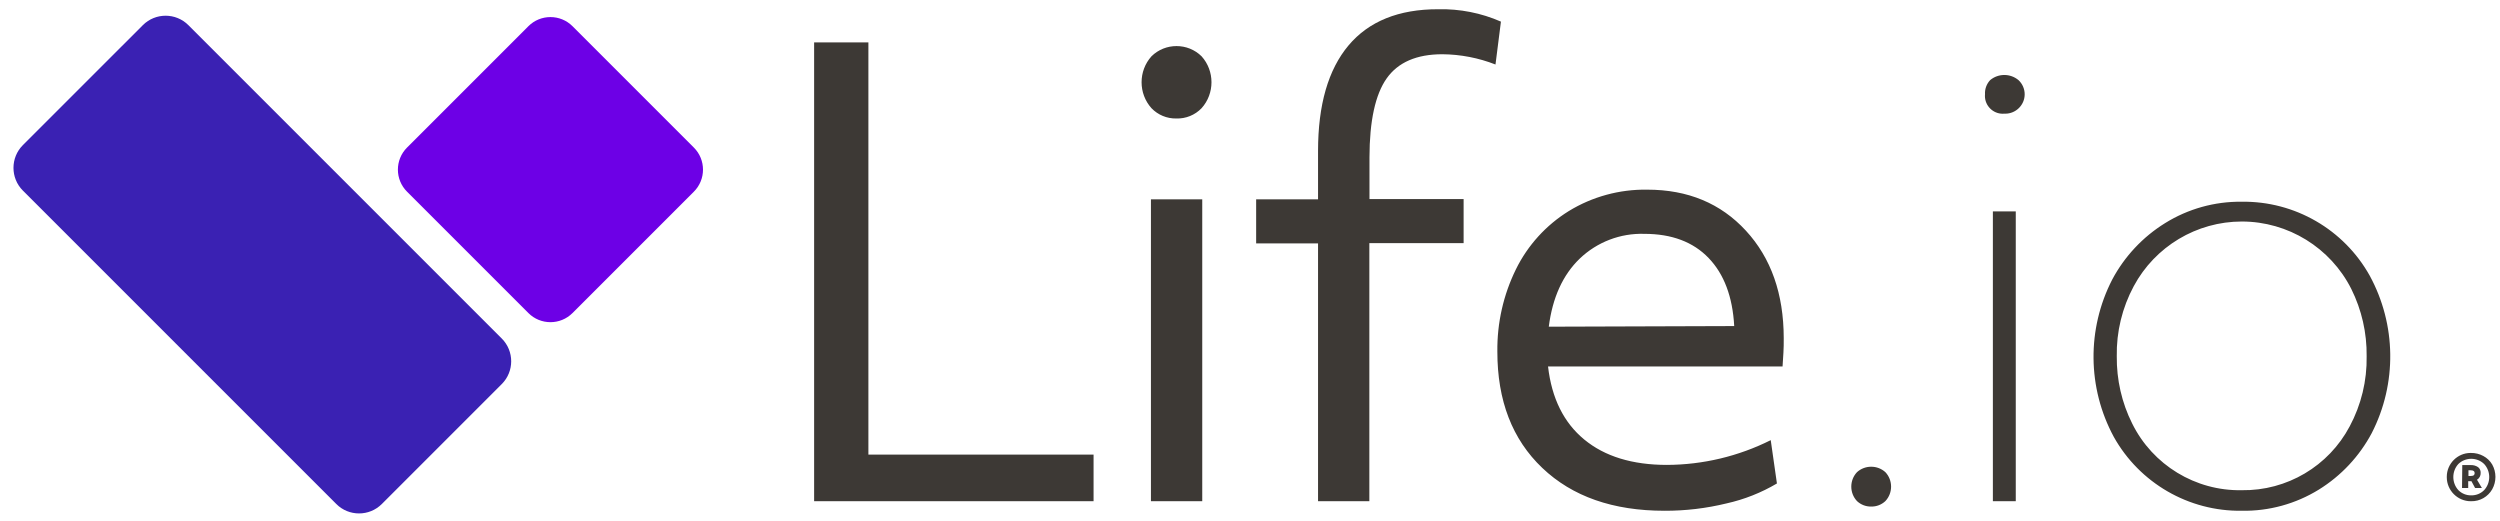
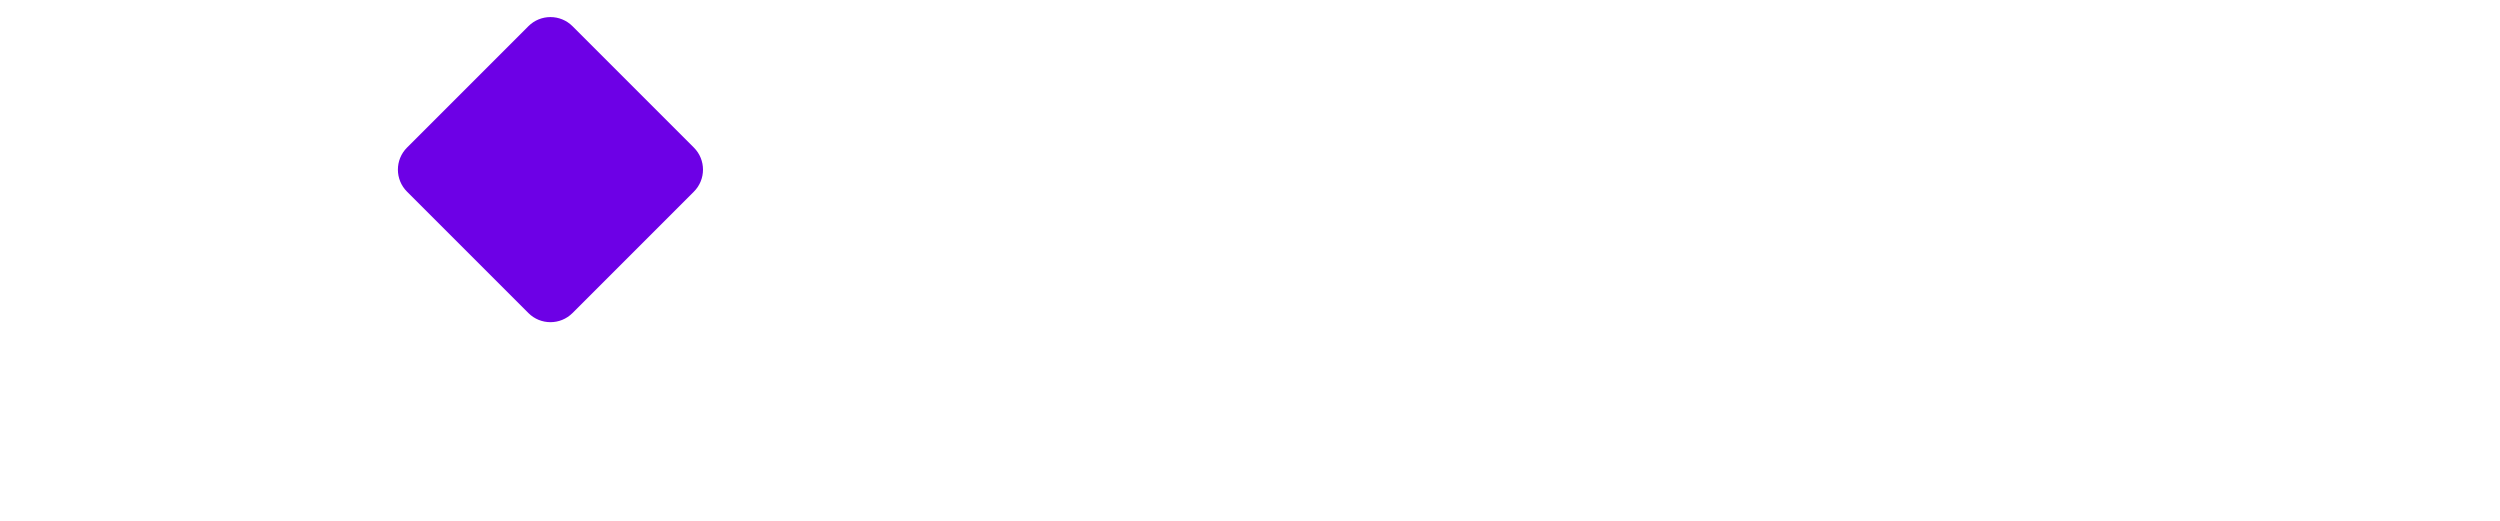
<svg xmlns="http://www.w3.org/2000/svg" width="100%" height="100%" viewBox="0 0 235 49" version="1.1" xml:space="preserve" style="fill-rule:evenodd;clip-rule:evenodd;stroke-linejoin:round;stroke-miterlimit:1.414;">
  <clipPath id="_clip1">
-     <rect id="lifeio-logo" x="0.835" y="0.869" width="233.882" height="47.707" />
-   </clipPath>
+     </clipPath>
  <g>
    <g>
-       <path d="M47.167,36.101c1.18,-1.181 1.18,-3.098 0,-4.279l-29.46,-29.459c-1.181,-1.181 -3.098,-1.181 -4.278,0l-11.277,11.276c-1.18,1.181 -1.18,3.098 0,4.278l29.46,29.46c1.181,1.181 3.098,1.181 4.279,0l11.276,-11.276Z" style="fill:#3a21b3;" />
      <path d="M65.223,18.018c1.145,-1.144 1.145,-3.002 0,-4.146l-11.407,-11.408c-1.145,-1.145 -3.003,-1.145 -4.147,0l-11.408,11.408c-1.145,1.144 -1.145,3.002 0,4.146l11.408,11.408c1.144,1.145 3.002,1.145 4.147,0l11.407,-11.408Z" style="fill:#6d00e6;" />
-       <path d="M76.527,3.987l5.102,0l0,38.748l21.166,0l0,4.381l-26.268,0l0,-43.129Zm34.04,7.151c-0.876,0.016 -1.72,-0.334 -2.327,-0.966c-1.242,-1.38 -1.242,-3.501 0,-4.881c1.297,-1.279 3.411,-1.279 4.707,0c1.243,1.38 1.243,3.501 0,4.881c-0.62,0.645 -1.486,0.996 -2.38,0.966Zm-2.379,7.598l4.823,0l0,28.38l-4.823,0l0,-28.38Zm15.708,4.142l-5.818,0l0,-4.142l5.818,0l0,-4.538c0,-4.346 0.955,-7.651 2.863,-9.925c1.908,-2.269 4.718,-3.41 8.43,-3.404c2.03,-0.046 4.044,0.349 5.899,1.164l-0.512,4.031c-1.591,-0.623 -3.283,-0.95 -4.991,-0.965c-2.421,0 -4.166,0.756 -5.237,2.269c-1.07,1.512 -1.611,3.991 -1.617,7.429l0,3.916l8.849,0l0,4.142l-8.861,0l0,24.261l-4.823,0l0,-24.238Zm32.569,25.134c-4.84,0 -8.668,-1.338 -11.49,-4.026c-2.822,-2.682 -4.23,-6.336 -4.224,-10.949c-0.029,-2.677 0.564,-5.318 1.745,-7.721c1.109,-2.255 2.832,-4.153 4.969,-5.475c2.211,-1.355 4.771,-2.053 7.371,-2.013c3.823,0 6.912,1.286 9.28,3.858c2.368,2.571 3.549,5.934 3.555,10.1c0,0.494 0,0.948 -0.029,1.361c-0.03,0.413 -0.047,0.849 -0.082,1.303l-22.044,0c0.343,2.991 1.478,5.277 3.403,6.865c1.926,1.589 4.521,2.386 7.773,2.386c3.388,-0.013 6.728,-0.81 9.757,-2.327l0.582,4.072c-1.471,0.87 -3.069,1.502 -4.736,1.874c-1.908,0.465 -3.863,0.698 -5.83,0.692Zm6.551,-17.361c-0.151,-2.758 -0.954,-4.887 -2.408,-6.4c-1.455,-1.512 -3.468,-2.269 -6.039,-2.269c-2.254,-0.071 -4.445,0.768 -6.074,2.328c-1.589,1.53 -2.56,3.665 -2.909,6.399l17.43,-0.058Zm12.875,16.965c-0.494,0.012 -0.971,-0.174 -1.332,-0.512c-0.717,-0.76 -0.717,-1.962 0,-2.722c0.753,-0.68 1.911,-0.68 2.665,0c0.717,0.76 0.717,1.962 0,2.722c-0.361,0.338 -0.838,0.524 -1.333,0.512Zm12.515,-36.932c-0.051,0.005 -0.102,0.007 -0.153,0.007c-0.916,0 -1.67,-0.754 -1.67,-1.67c0,-0.053 0.003,-0.105 0.008,-0.158c-0.029,-0.489 0.145,-0.972 0.483,-1.332c0.768,-0.643 1.896,-0.643 2.664,0c0.371,0.344 0.582,0.828 0.582,1.334c0,0.999 -0.822,1.821 -1.821,1.821c-0.031,0 -0.062,0 -0.093,-0.002Zm-1.076,9.186l2.152,0l0,27.246l-2.152,0l0,-27.246Zm23.394,28.142c-4.977,0.07 -9.608,-2.605 -12.032,-6.953c-2.482,-4.595 -2.536,-10.133 -0.145,-14.777c1.158,-2.176 2.873,-4.007 4.968,-5.306c2.161,-1.345 4.663,-2.044 7.209,-2.013c4.976,-0.071 9.607,2.605 12.031,6.952c2.502,4.597 2.577,10.141 0.186,14.801c-1.158,2.176 -2.873,4.007 -4.968,5.306c-2.176,1.344 -4.693,2.035 -7.249,1.99Zm0,-1.932c4.247,0.064 8.168,-2.257 10.152,-6.01c1.081,-2.022 1.628,-4.287 1.588,-6.58c0.029,-2.193 -0.465,-4.363 -1.443,-6.33c-1.956,-3.88 -5.946,-6.337 -10.291,-6.337c-4.242,0 -8.155,2.342 -10.159,6.081c-1.087,2.022 -1.636,4.291 -1.594,6.586c-0.023,2.194 0.466,4.364 1.449,6.324c1.927,3.899 5.949,6.346 10.298,6.266Zm21.567,1.036c-0.014,0 -0.027,0 -0.041,0c-1.235,0 -2.252,-1.016 -2.252,-2.251c0,-0.004 0,-0.008 0,-0.012c0,-0.014 0,-0.028 0,-0.041c0,-1.226 1.009,-2.234 2.234,-2.234c0.012,0 0.024,0 0.035,0c0.408,-0.006 0.809,0.093 1.164,0.285c0.349,0.186 0.64,0.465 0.838,0.803c0.403,0.722 0.403,1.605 0,2.327c-0.402,0.709 -1.164,1.141 -1.978,1.123Zm0,-0.553c0.453,0.012 0.896,-0.163 1.216,-0.488c0.64,-0.691 0.64,-1.771 0,-2.461c-0.672,-0.647 -1.749,-0.647 -2.421,0c-0.632,0.693 -0.632,1.767 0,2.461c0.315,0.32 0.757,0.5 1.205,0.488Zm-0.838,-2.845l0.797,0c0.244,-0.011 0.483,0.058 0.686,0.192c0.163,0.128 0.256,0.326 0.245,0.536c0.017,0.261 -0.117,0.517 -0.343,0.651l0.459,0.774l-0.64,0l-0.343,-0.64l-0.303,0l0,0.64l-0.581,0l0.023,-2.153Zm0.582,1.024l0.215,0c0.099,0.006 0.198,-0.017 0.285,-0.064c0.058,-0.058 0.087,-0.128 0.081,-0.209c0,-0.175 -0.122,-0.262 -0.366,-0.262l-0.215,0l0,0.535Z" style="fill:#3d3935;fill-rule:nonzero;" />
    </g>
  </g>
</svg>